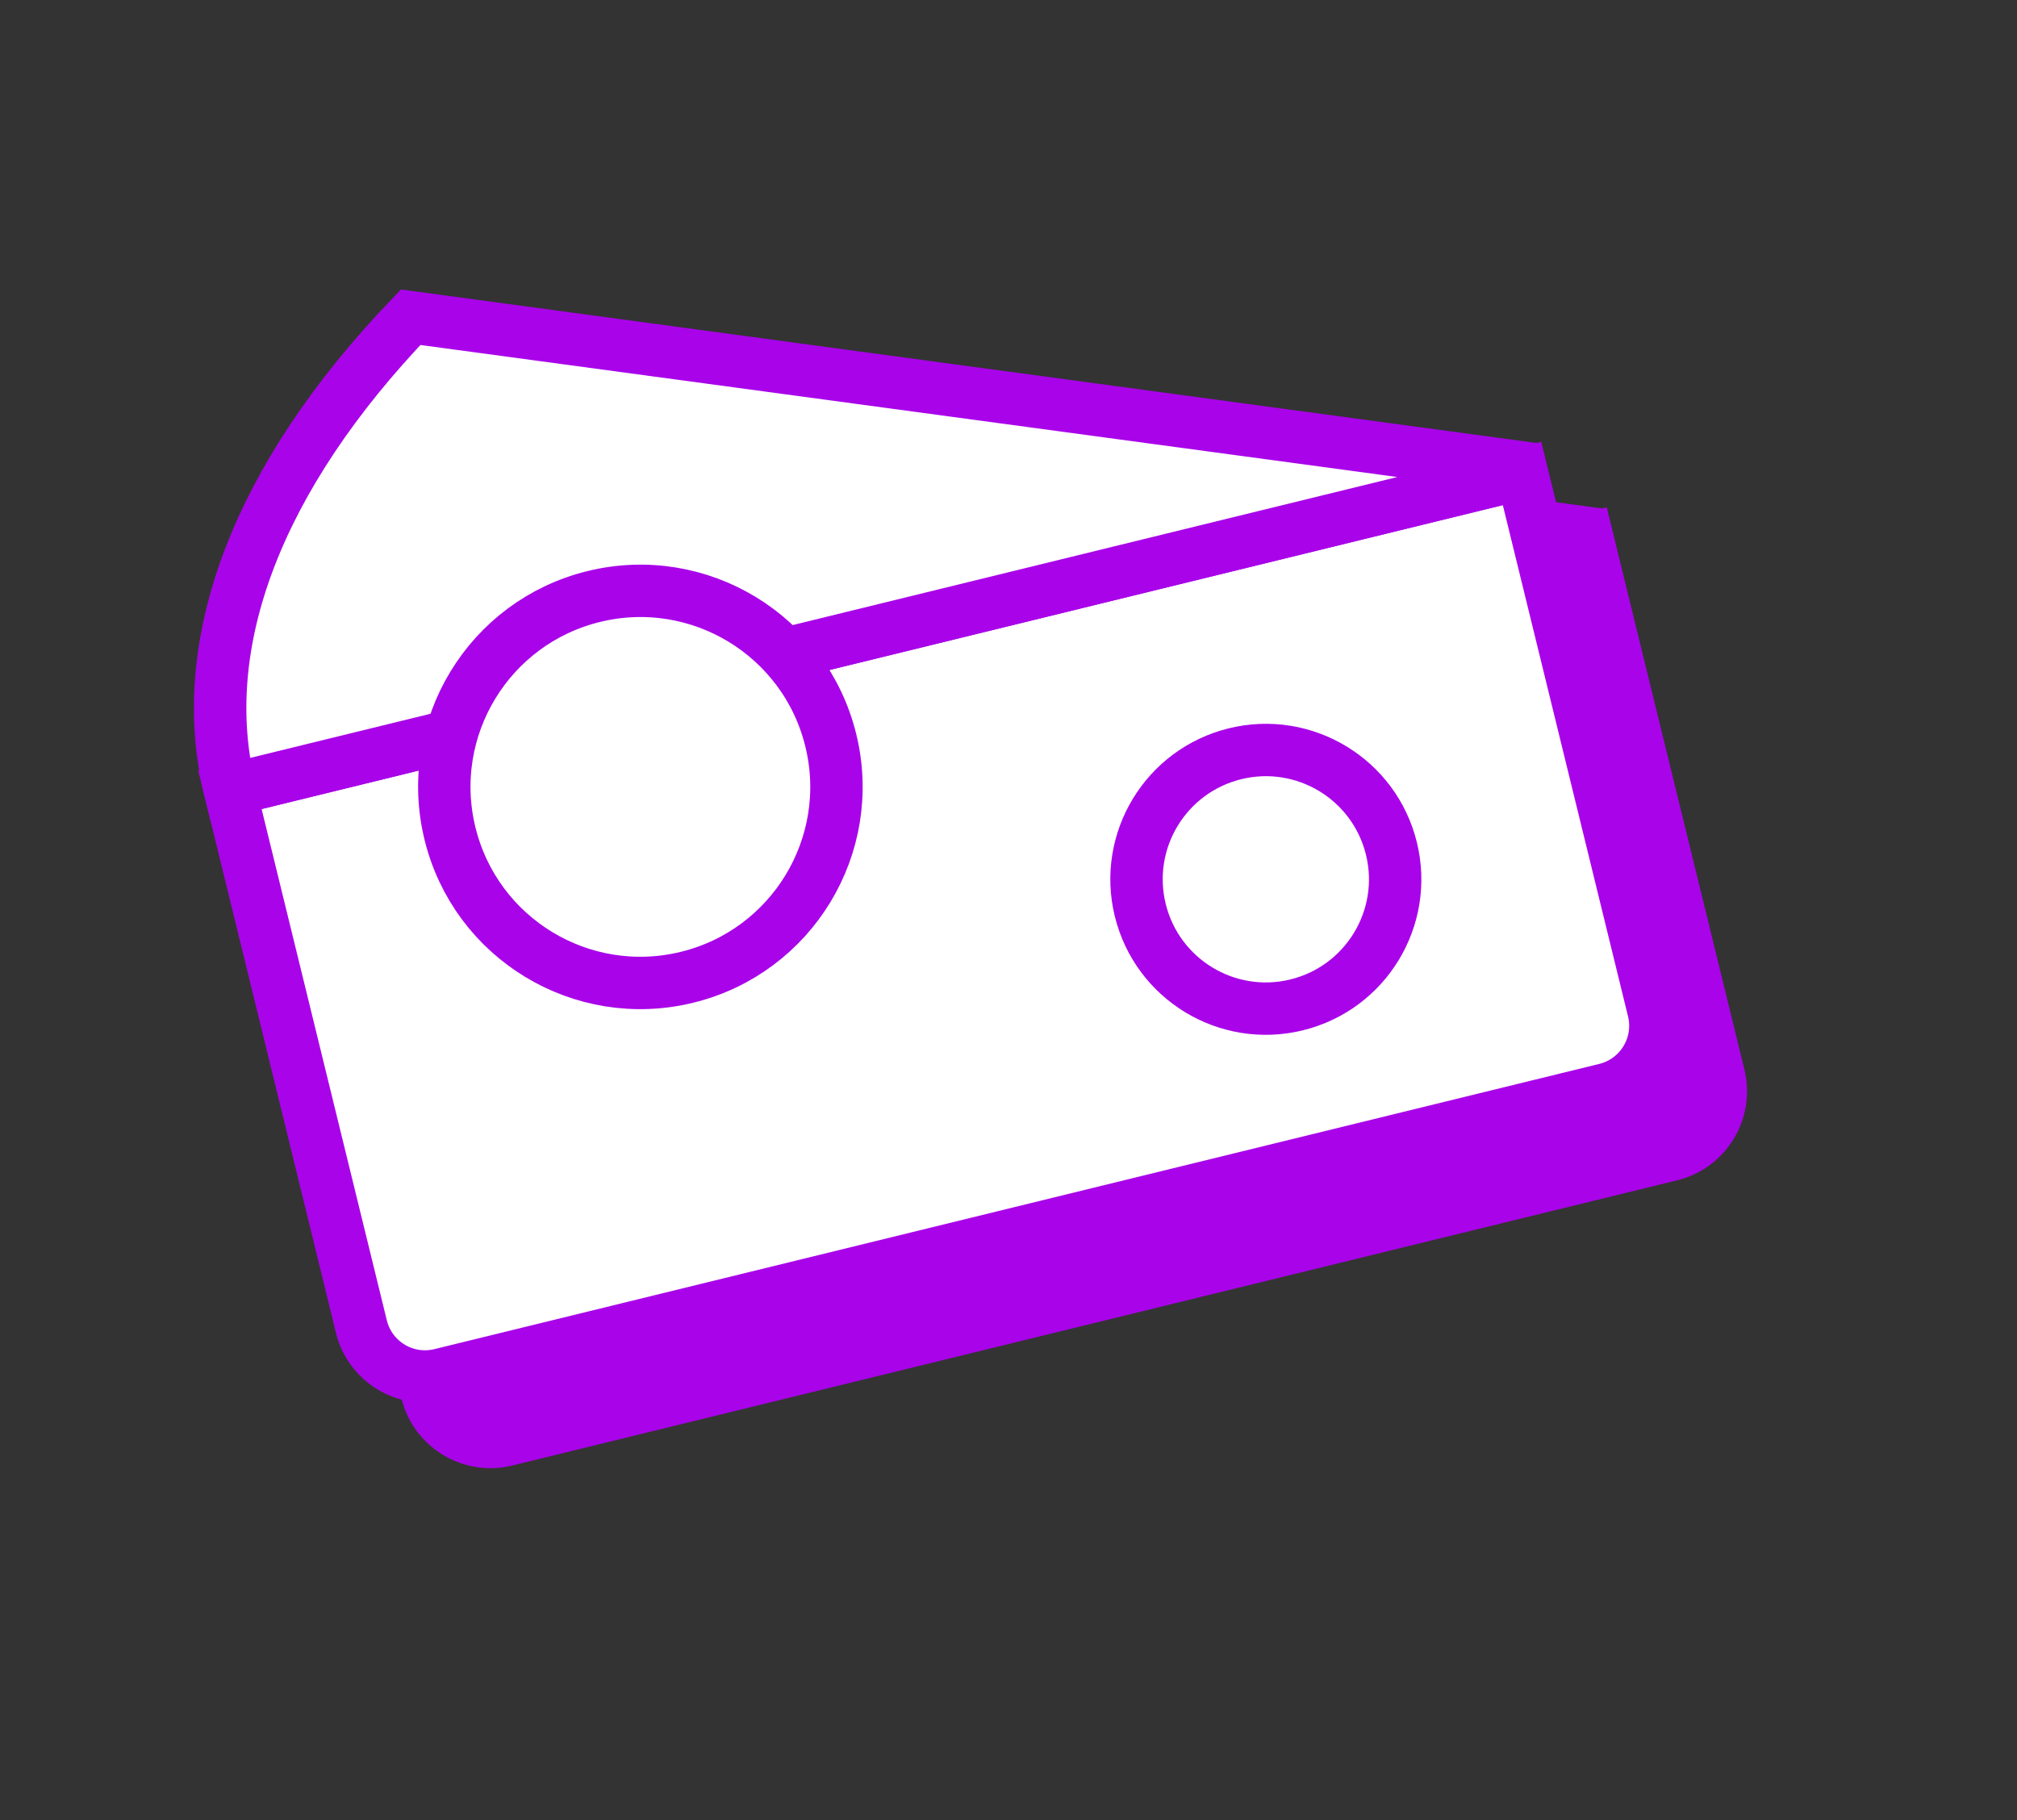
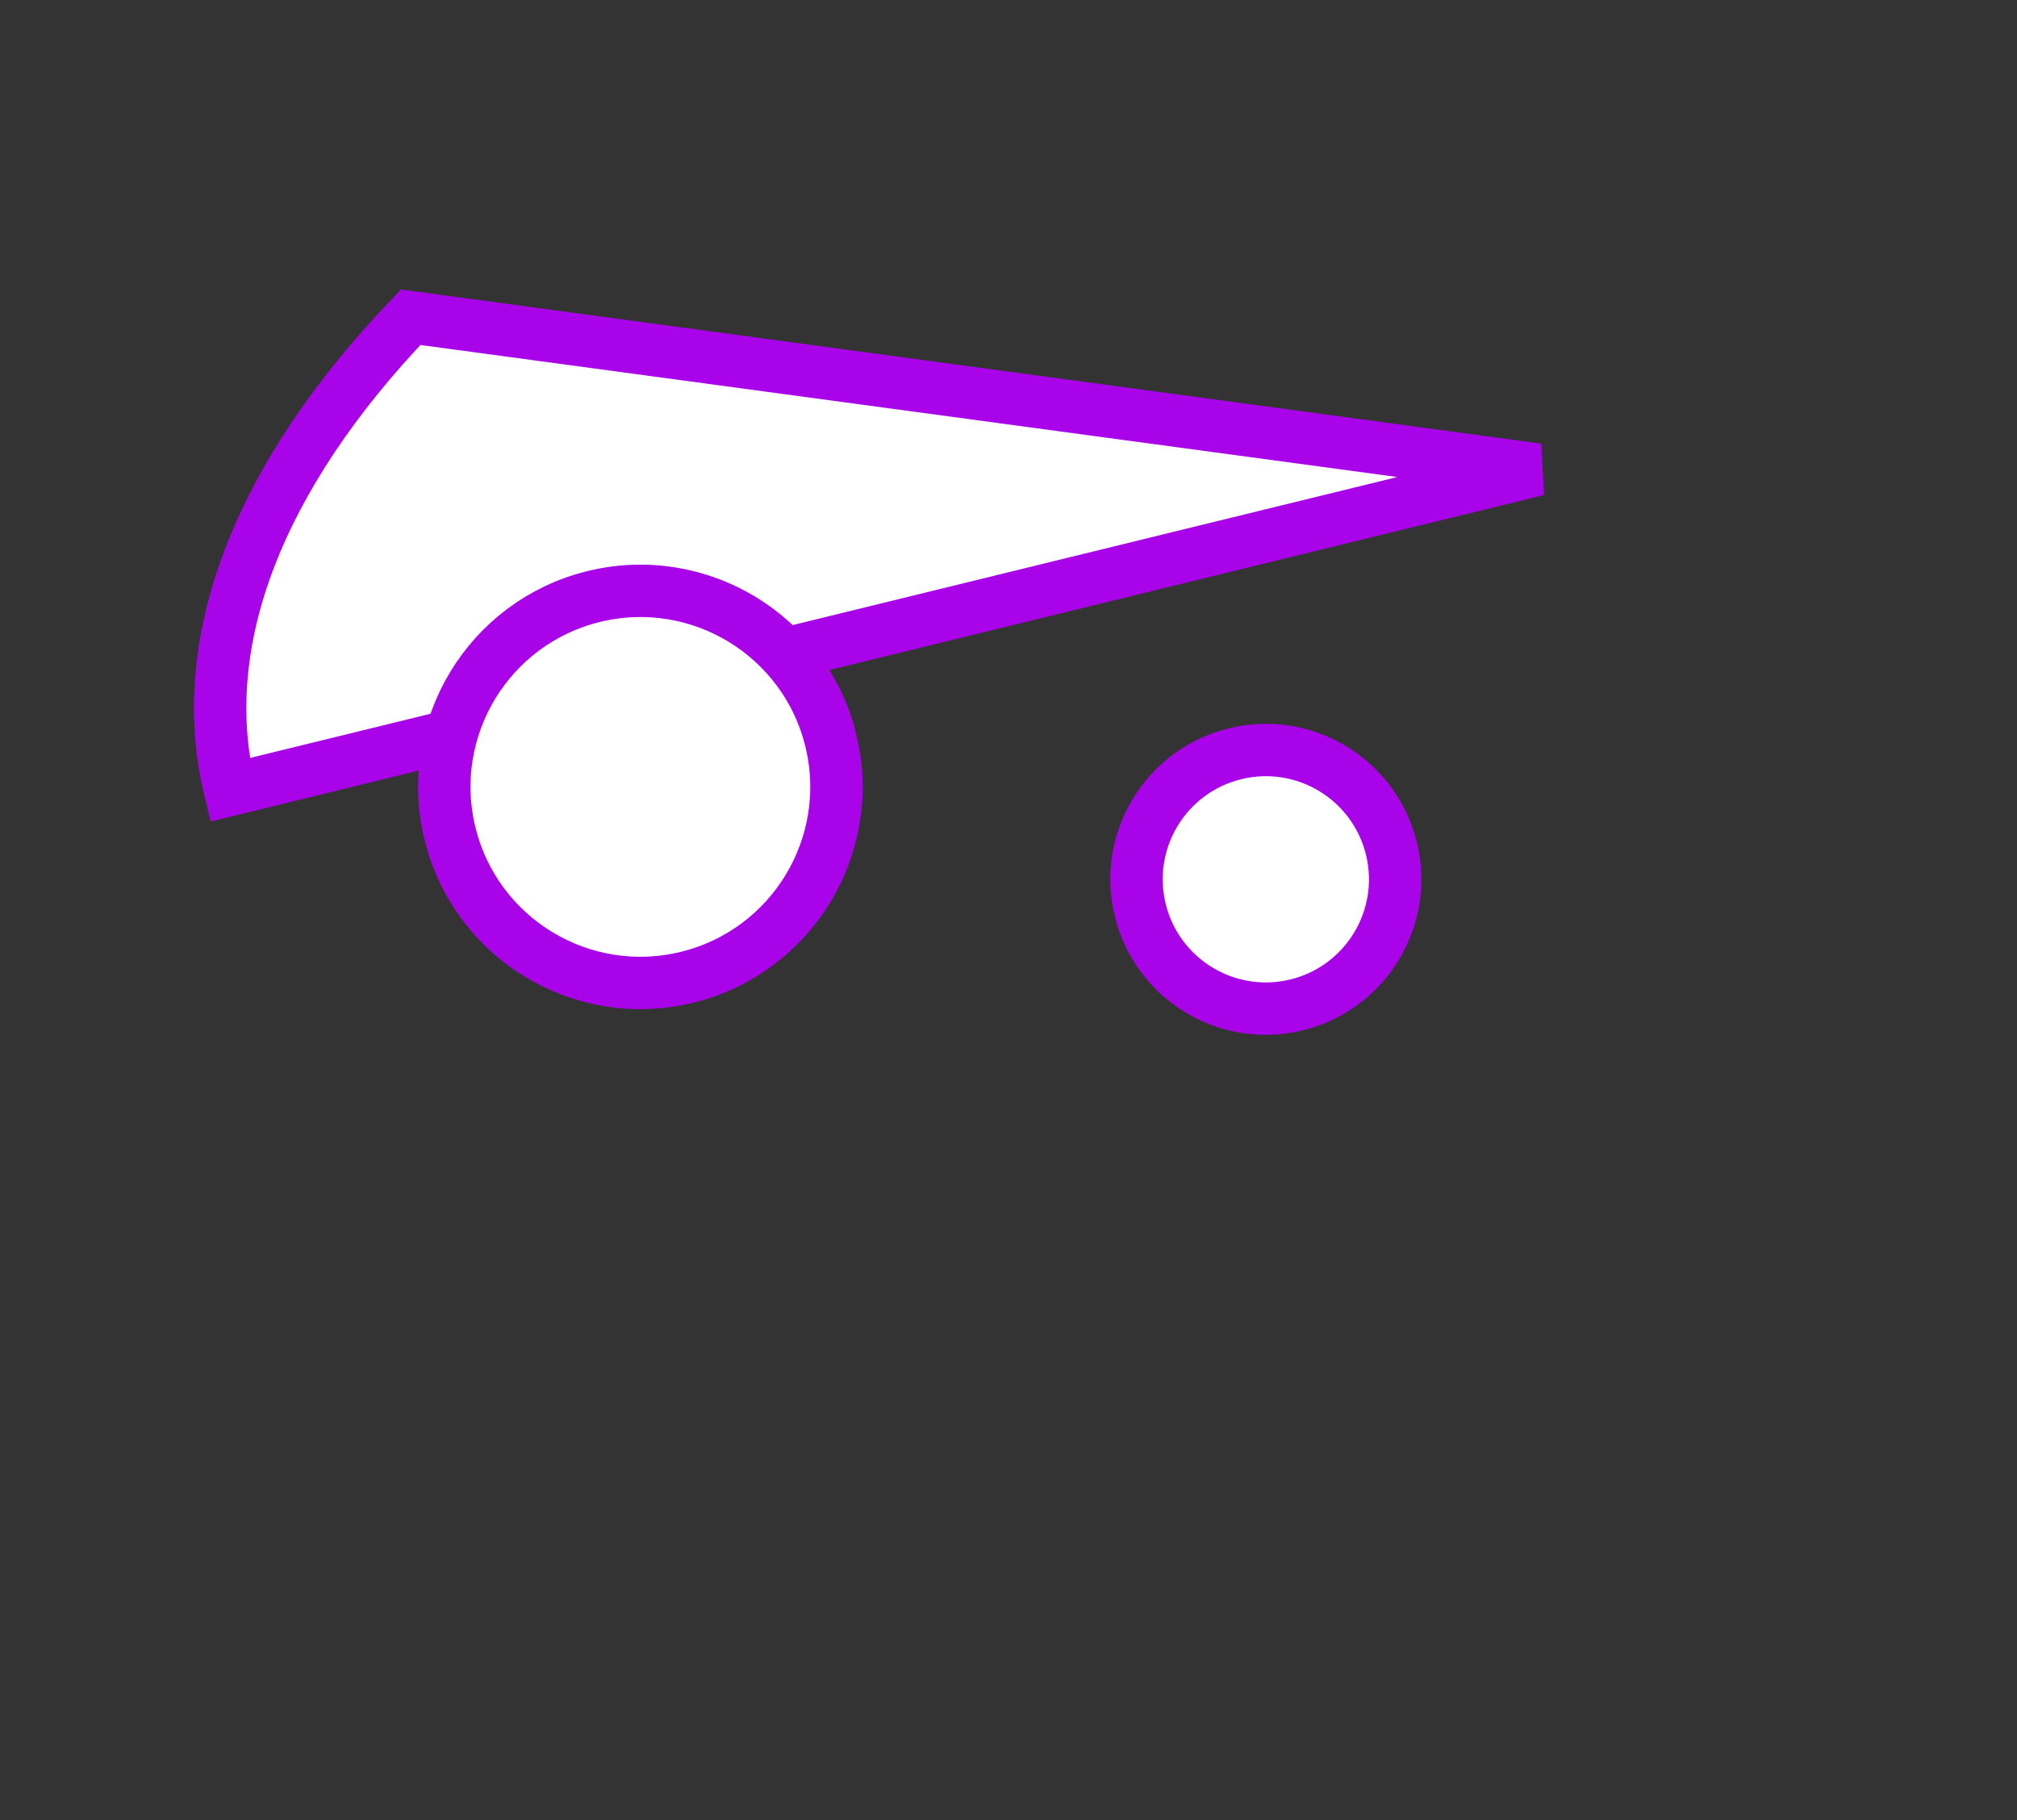
<svg xmlns="http://www.w3.org/2000/svg" width="154" height="139" viewBox="0 0 154 139" fill="none">
  <rect x="0" y="0" width="154" height="139" fill="#333333" stroke="none" />
-   <path d="M122.308 38.823L122.676 38.733L133.187 81.659C134.106 85.414 131.808 89.204 128.053 90.124L39.113 111.902C35.358 112.822 31.569 110.523 30.649 106.768L20.138 63.842L20.209 63.824C18.236 52.222 23.633 39.605 34.909 27.839L35.613 27.105L122.308 38.823Z" fill="#A903EA" />
-   <path d="M17.556 60.308L116.209 36.151L126.245 77.135C126.902 79.817 125.26 82.524 122.577 83.181L33.637 104.959C30.955 105.616 28.248 103.974 27.592 101.292L17.556 60.308Z" fill="white" stroke="#A903EA" stroke-width="4" />
  <path d="M17.556 60.309C14.816 49.117 19.674 36.409 31.353 24.223L117.415 35.856L17.556 60.309Z" fill="white" stroke="#A903EA" stroke-width="4" />
  <circle cx="48.894" cy="60.085" r="14.967" transform="rotate(-13.759 48.894 60.085)" fill="white" stroke="#A903EA" stroke-width="4" />
  <circle cx="96.648" cy="67.142" r="9.872" transform="rotate(-13.759 96.648 67.142)" fill="white" stroke="#A903EA" stroke-width="4" />
</svg>